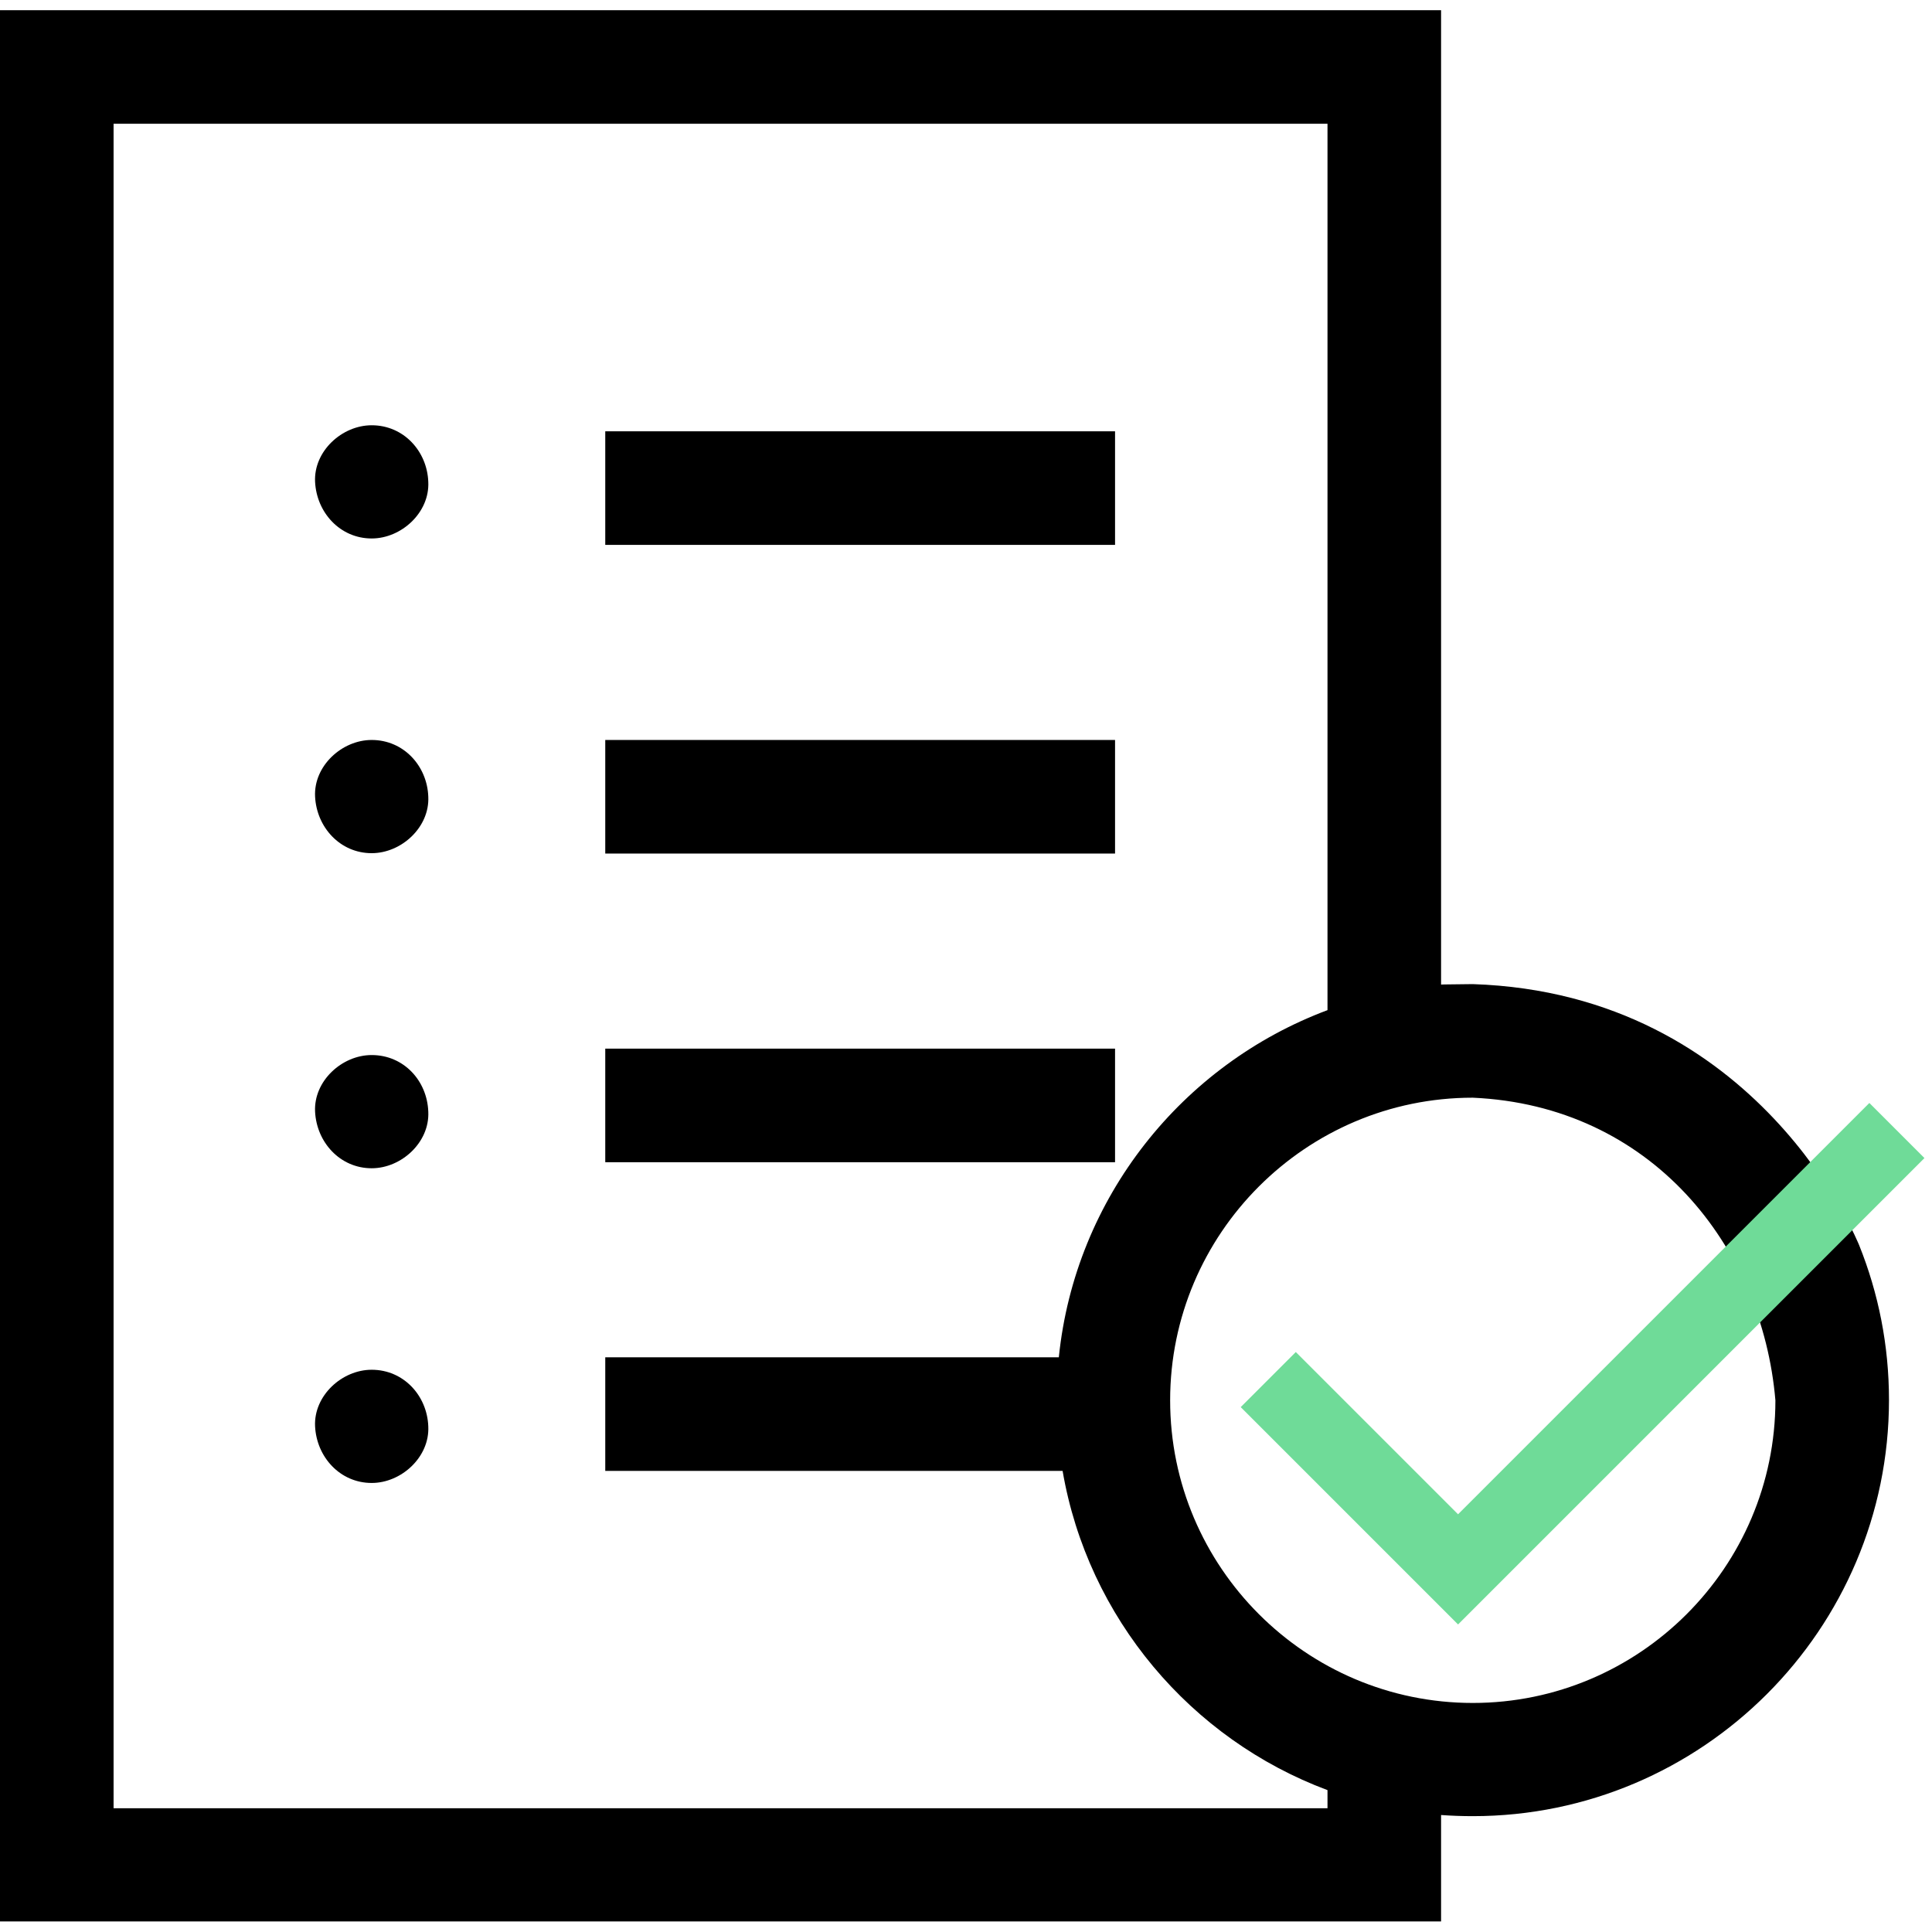
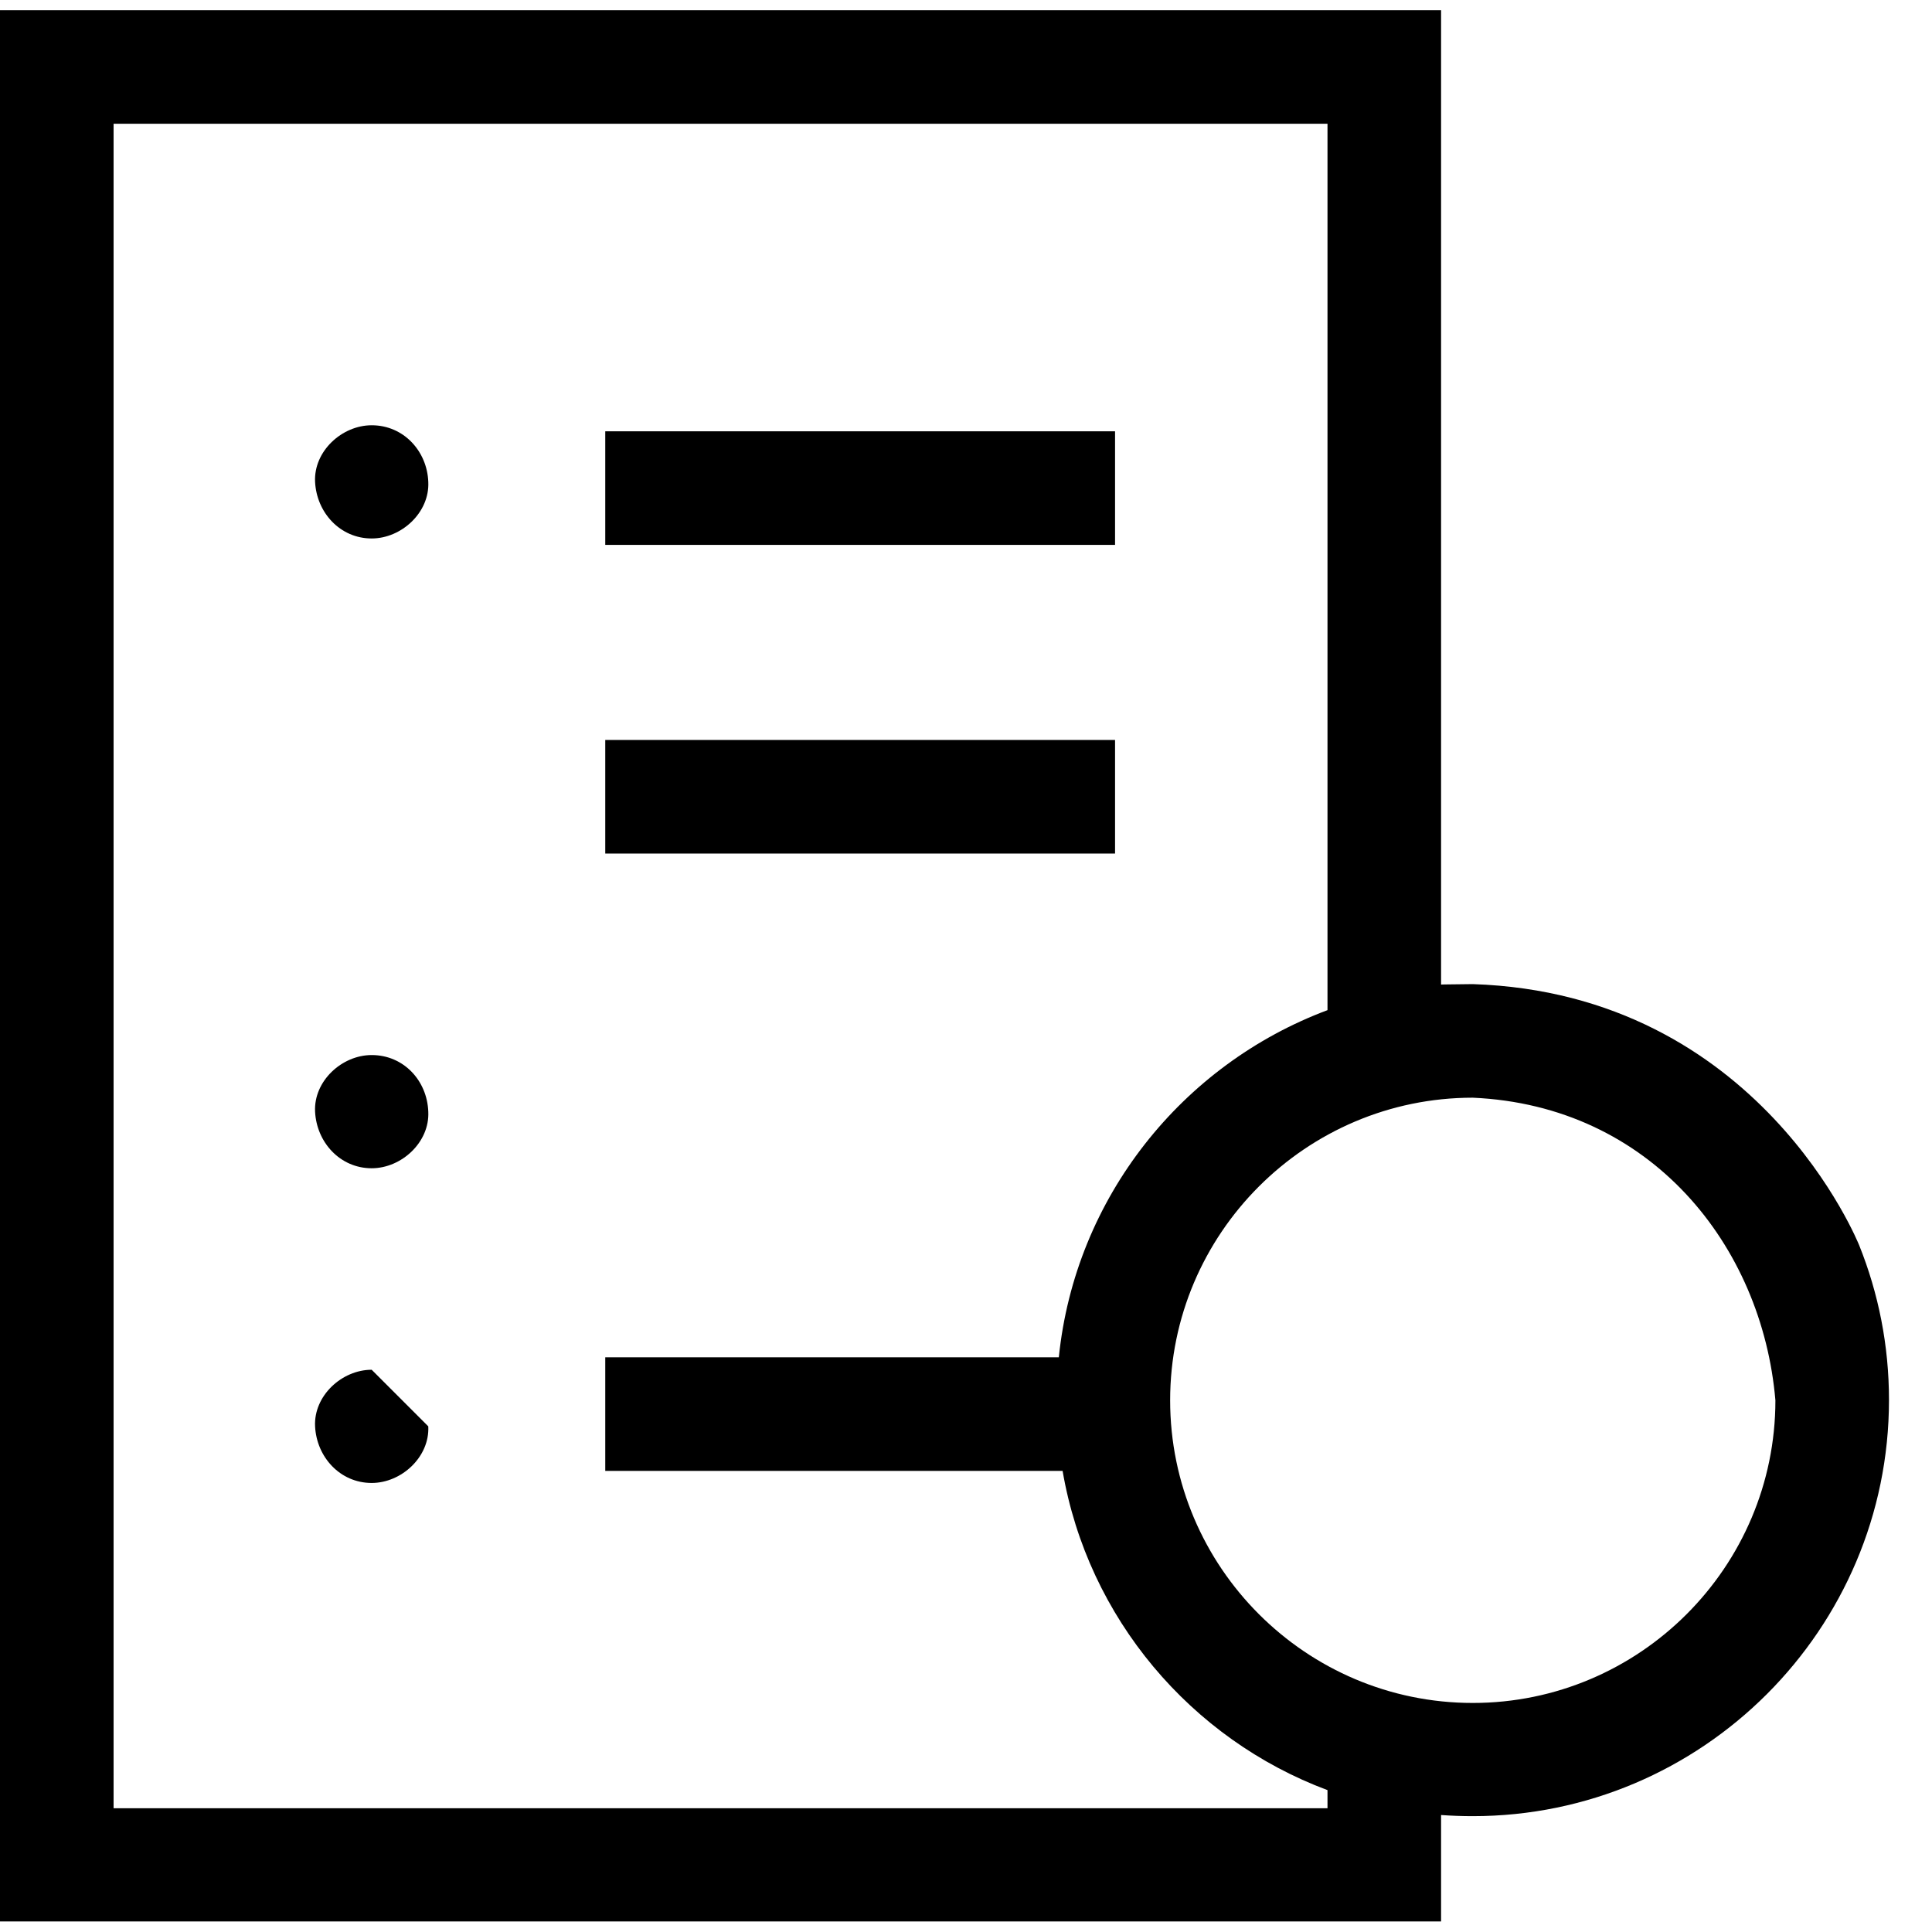
<svg xmlns="http://www.w3.org/2000/svg" version="1.1" id="Capa_1" x="0px" y="0px" viewBox="0 0 512 512" style="enable-background:new 0 0 512 512;" xml:space="preserve">
  <style type="text/css">
	.st0{fill:#6FDB98;}
</style>
  <g id="XMLID_344_">
    <path id="XMLID_345_" d="M160.4,114.3h135.1v30.1H160.4L160.4,114.3z" />
    <path id="XMLID_823_" d="M160.4,196.1h135.1v30.1H160.4L160.4,196.1z" />
-     <path id="XMLID_824_" d="M160.4,277.9h135.1V308H160.4L160.4,277.9z" />
    <path id="XMLID_826_" d="M98.5,112.7c-7.9,0-15.4,6.9-15,15c0.4,8.1,6.6,15,15,15c7.9,0,15.4-6.9,15-15   C113.2,119.6,107,112.7,98.5,112.7z" />
-     <path id="XMLID_827_" d="M98.5,196.1c-7.9,0-15.4,6.9-15,15c0.4,8.1,6.6,15,15,15c7.9,0,15.4-6.9,15-15   C113.2,203,107,196.1,98.5,196.1z" />
    <path id="XMLID_828_" d="M98.5,279.6c-7.9,0-15.4,6.9-15,15c0.4,8.1,6.6,15,15,15c7.9,0,15.4-6.9,15-15   C113.2,286.4,107,279.6,98.5,279.6z" />
-     <path id="XMLID_829_" d="M98.5,363c-7.9,0-15.4,6.9-15,15c0.4,8.1,6.6,15,15,15c7.9,0,15.4-6.9,15-15C113.2,369.9,107,363,98.5,363   z" />
+     <path id="XMLID_829_" d="M98.5,363c-7.9,0-15.4,6.9-15,15c0.4,8.1,6.6,15,15,15c7.9,0,15.4-6.9,15-15z" />
    <path d="M390.3,260.8c-14.6,0.1-8.4,0.3-8.4,0.3V2.7H0v506.5h381.9v-28.2c2.8,0.2,5.6,0.3,8.4,0.3c60.8,0,110.3-49.5,110.3-110.3   c0-14.5-2.8-28.3-7.9-41C492.7,330.1,466.4,263.3,390.3,260.8z M351.8,479.2L351.8,479.2H30.1V32.8h321.7v234.9   c-38.5,14.4-66.9,49.7-71.2,92H160.4v30.1h121.2c6.7,39,34,71.1,70.2,84.6V479.2z M470.5,371.1c0,44.2-36,80.2-80.2,80.2   c-44.2,0-80.2-36-80.2-80.2c0-44.2,36-80.2,80.2-80.2C437.5,293,467,330.1,470.5,371.1L470.5,371.1z" />
  </g>
  <g>
    <g>
-       <polygon class="st0" points="495.4,292.3 386.4,401.3 343.4,358.3 328.8,372.9 386.4,430.5 510,306.9   " />
-     </g>
+       </g>
  </g>
</svg>